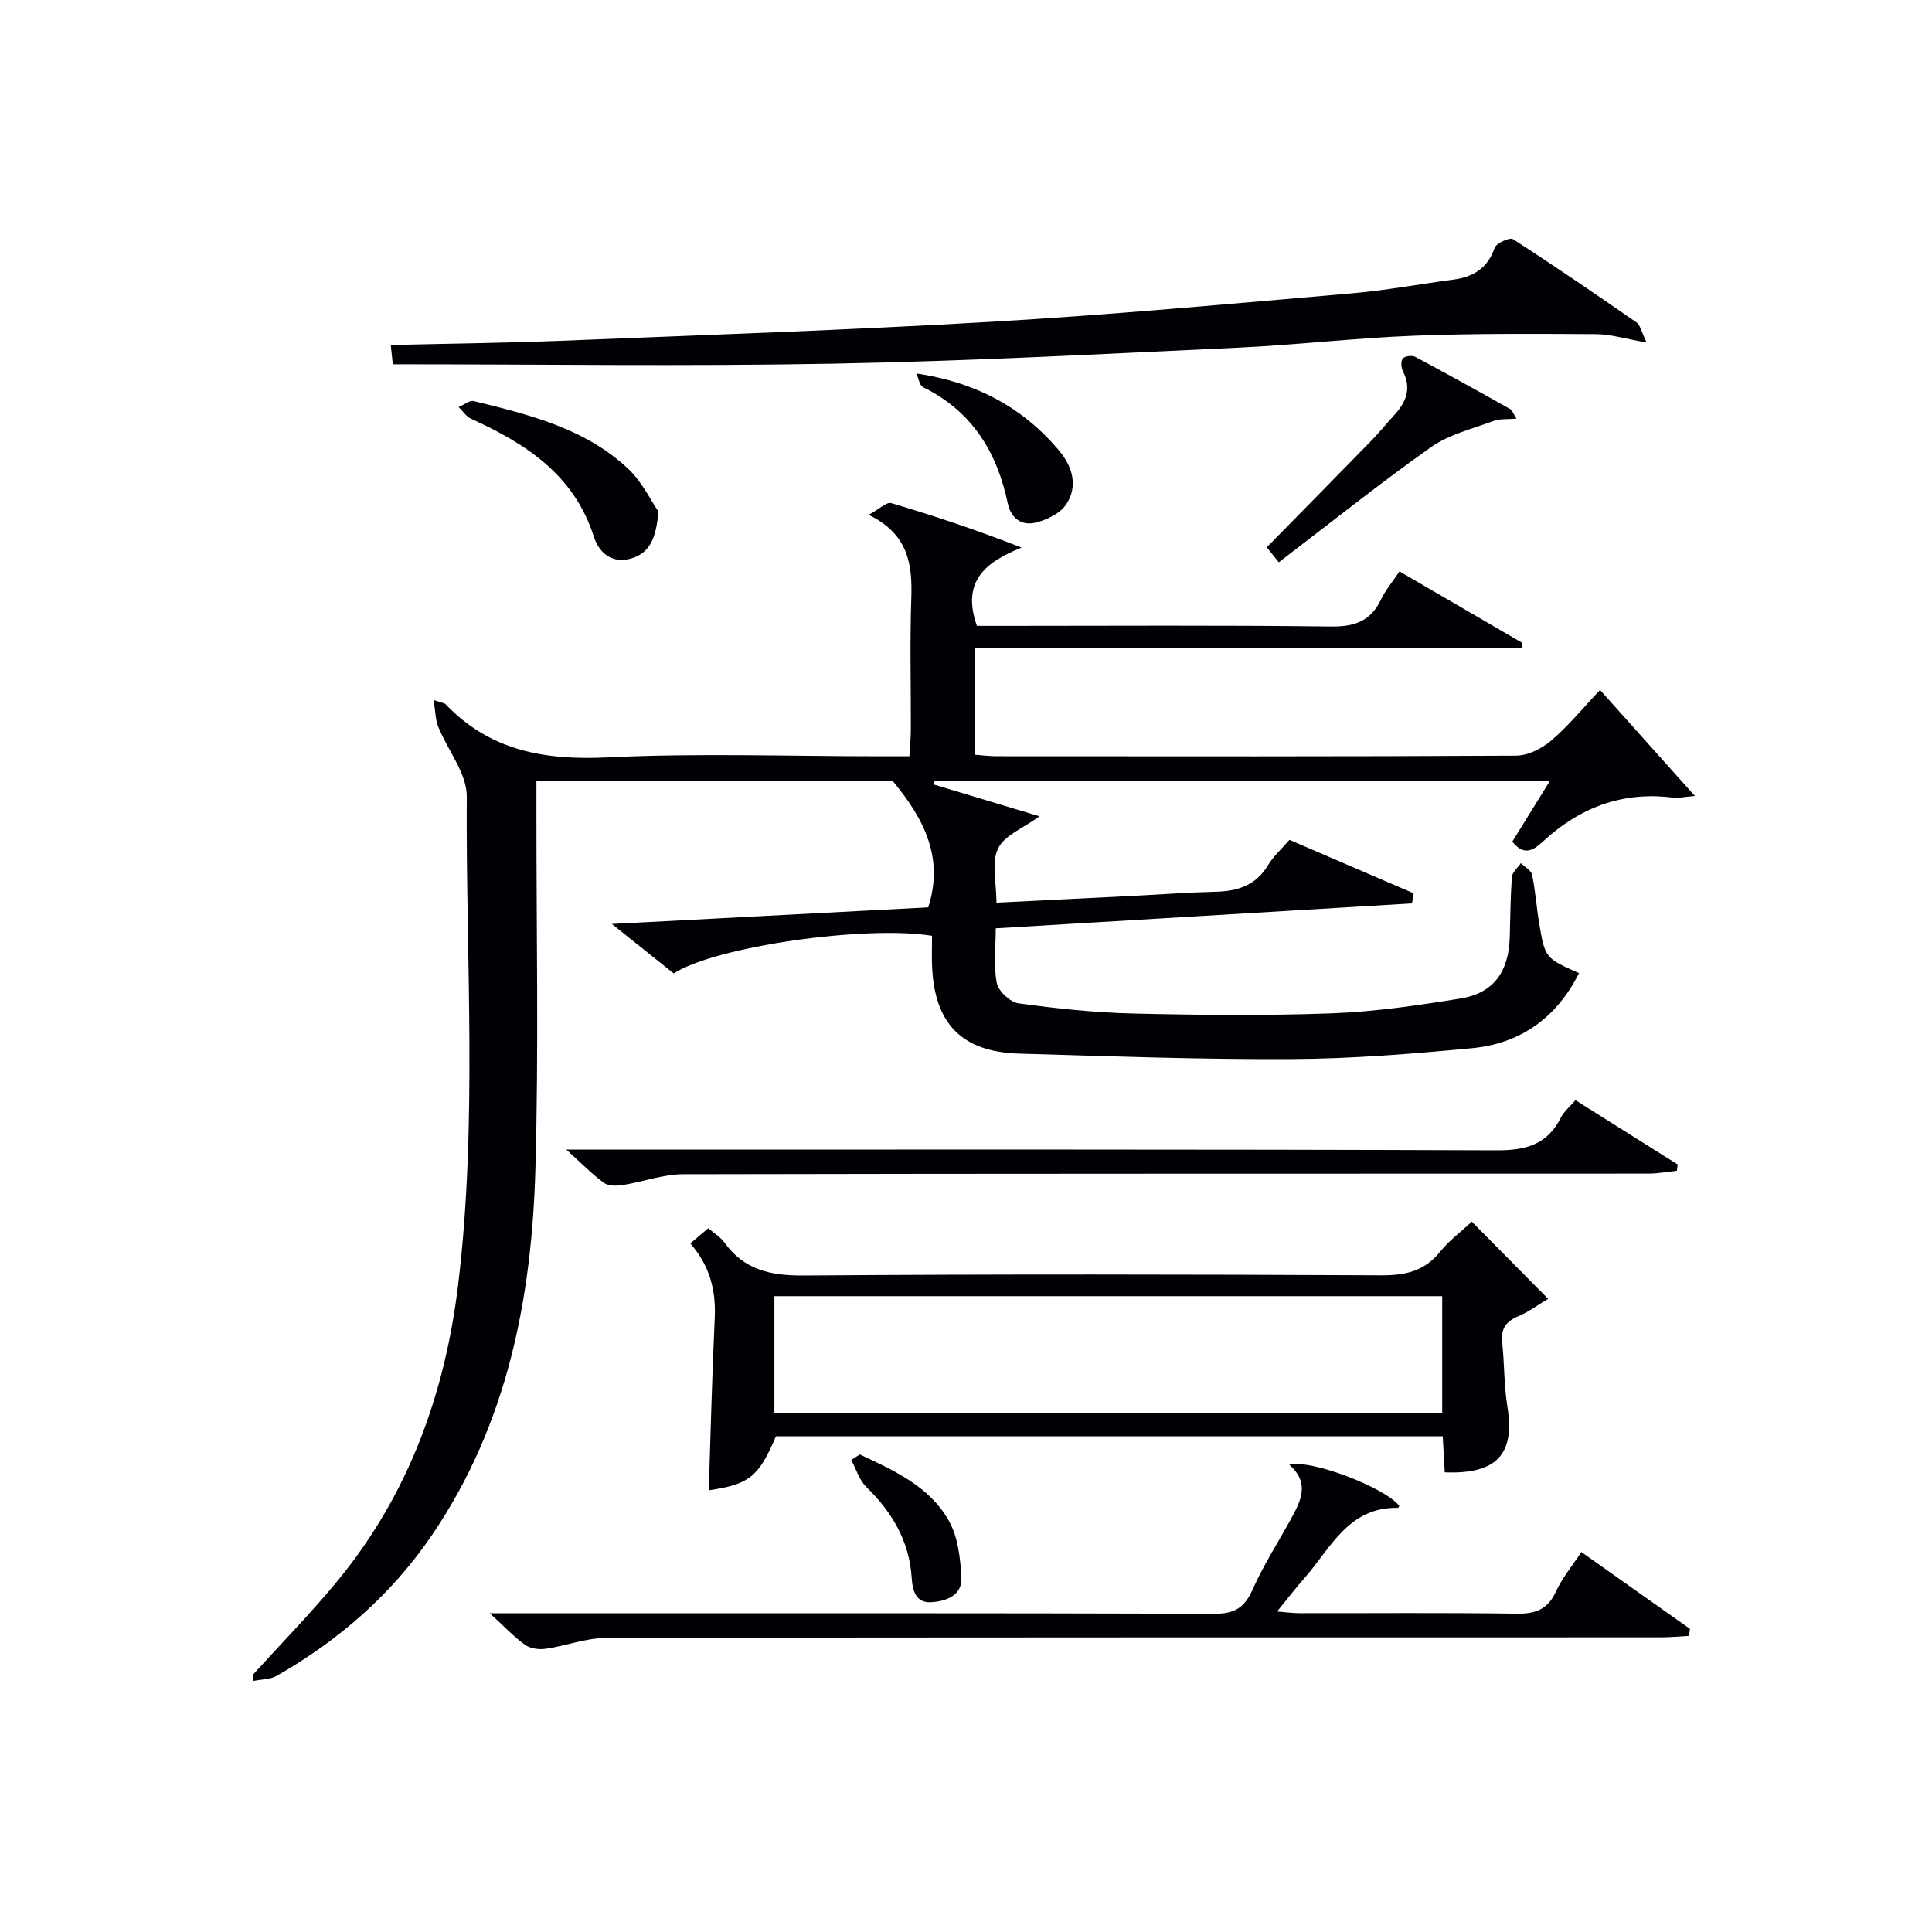
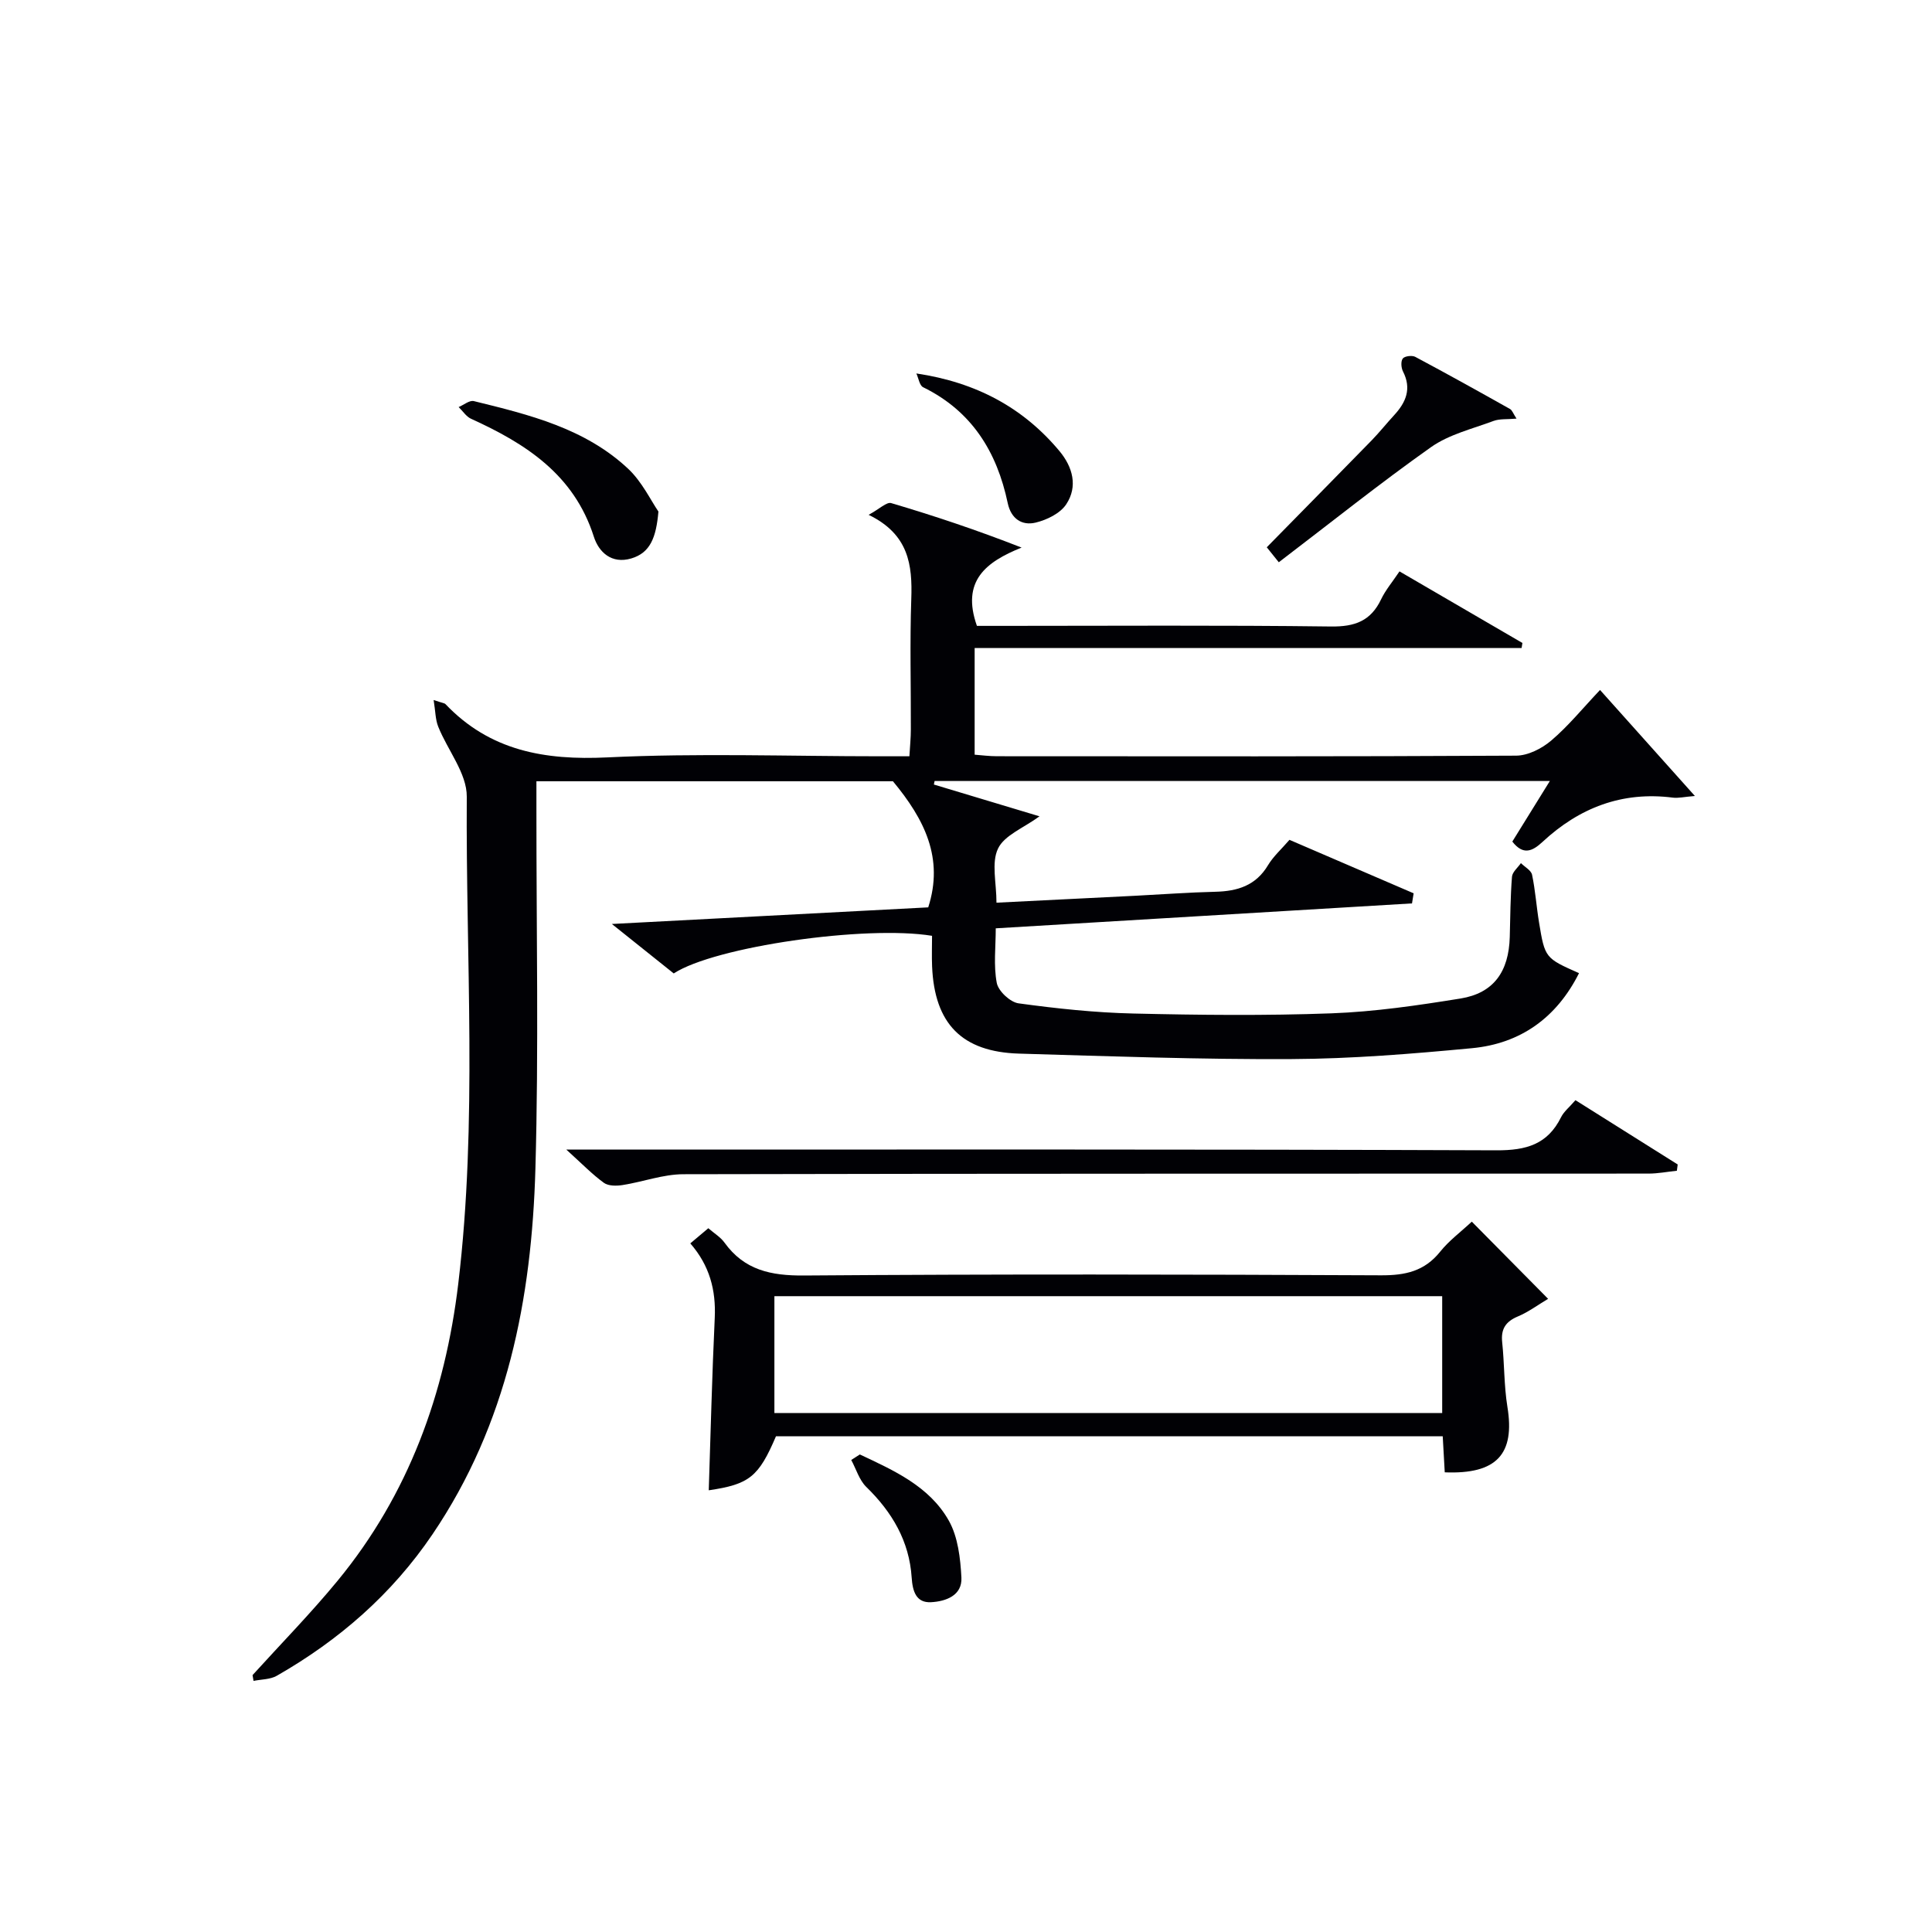
<svg xmlns="http://www.w3.org/2000/svg" enable-background="new 0 0 400 400" viewBox="0 0 400 400">
  <g fill="#010105">
    <path d="m52.29 346.81c5.89-6.5 12.05-12.78 17.62-19.55 14.69-17.86 22.25-38.75 24.97-61.49 4.01-33.53 1.54-67.22 1.76-100.84.03-4.81-3.96-9.6-5.91-14.48-.59-1.46-.57-3.17-.95-5.52 1.85.63 2.24.64 2.44.84 9.21 9.68 20.54 11.67 33.52 11.04 18.79-.91 37.65-.23 56.48-.23h6.06c.12-2.06.3-3.81.3-5.56.03-9-.22-18.01.09-26.99.25-7.06-.5-13.4-8.83-17.44 2.26-1.22 3.73-2.71 4.67-2.43 8.86 2.62 17.62 5.54 27 9.21-7.39 2.97-12.53 6.91-9.25 16.21h5.32c22.66 0 45.33-.16 67.99.13 4.94.06 8.23-1.14 10.37-5.62.91-1.92 2.34-3.59 3.81-5.79 8.63 5.03 17.04 9.92 25.45 14.82-.06.35-.11.69-.17 1.04-37.62 0-75.23 0-113.24 0v22.09c1.45.11 3.03.32 4.61.32 35.83.02 71.66.08 107.49-.12 2.46-.01 5.33-1.47 7.27-3.12 3.53-3 6.5-6.66 10.11-10.48 6.58 7.36 12.72 14.22 19.64 21.95-2.24.18-3.44.49-4.58.34-10.49-1.34-19.36 2.1-26.95 9.15-2.15 2-4.03 2.81-6.27-.05 2.43-3.92 4.92-7.94 7.77-12.54-43.03 0-85.21 0-127.38 0-.05.24-.1.48-.15.73 7.16 2.15 14.32 4.31 21.87 6.58-3.32 2.43-7.28 3.92-8.59 6.68-1.41 2.94-.32 7.07-.32 11.2 9.73-.48 19.31-.96 28.89-1.44 5.48-.28 10.95-.69 16.43-.82 4.58-.11 8.38-1.28 10.9-5.5 1.09-1.82 2.76-3.3 4.44-5.25 8.61 3.71 17.16 7.39 25.71 11.07-.11.7-.23 1.39-.34 2.09-28.53 1.71-57.06 3.41-86.18 5.16 0 3.84-.48 7.68.21 11.3.32 1.69 2.77 3.99 4.51 4.23 7.89 1.08 15.85 1.93 23.8 2.11 13.66.32 27.34.46 40.99-.04 8.94-.33 17.87-1.64 26.72-3.07 6.85-1.11 9.99-5.55 10.19-12.73.11-4.16.13-8.33.46-12.48.08-.98 1.2-1.88 1.85-2.82.8.8 2.12 1.49 2.31 2.42.68 3.24.9 6.57 1.44 9.85 1.21 7.37 1.28 7.41 8.28 10.51-4.62 9.2-12.08 14.59-22.19 15.54-12.4 1.17-24.87 2.19-37.31 2.25-18.8.1-37.62-.58-56.42-1.13-11.85-.35-17.52-6.19-18.02-18.05-.09-2.13-.01-4.27-.01-6.34-13.76-2.25-45 2.24-53.48 7.79-3.95-3.16-8.03-6.41-12.81-10.24 22.55-1.19 44.18-2.32 65.5-3.44 3.27-10.18-.76-18.22-7.31-26.11-23.61 0-48.51 0-73.81 0v5.75c-.02 24.83.49 49.68-.21 74.49-.76 26.88-5.81 52.81-21.32 75.69-8.39 12.38-19.33 21.9-32.22 29.27-1.36.78-3.2.73-4.82 1.06-.06-.4-.13-.8-.2-1.2z" />
    <path d="m299.12 304.83c-.15-2.64-.28-4.92-.42-7.47-46.16 0-92.1 0-138.04 0-3.6 8.43-5.53 9.95-13.92 11.19.39-11.85.68-23.78 1.24-35.69.27-5.77-1.07-10.85-5.06-15.43 1.2-1.01 2.31-1.94 3.73-3.14 1.2 1.05 2.52 1.83 3.34 2.97 4.11 5.71 9.62 6.87 16.45 6.82 39.83-.3 79.66-.23 119.49-.04 5.02.02 8.99-.84 12.23-4.88 1.83-2.29 4.27-4.09 6.56-6.23 5.24 5.3 10.22 10.33 15.8 15.98-2.18 1.3-4.1 2.74-6.25 3.64-2.53 1.06-3.55 2.59-3.26 5.34.47 4.45.37 8.97 1.08 13.37 1.6 9.76-2.17 14.01-12.97 13.57zm-138.79-12.28h138.26c0-8.3 0-16.21 0-24.19-46.24 0-92.14 0-138.26 0z" />
-     <path d="m340.92 70.91c-4.42-.76-7.42-1.71-10.44-1.73-12.6-.07-25.22-.16-37.81.33-12.11.47-24.18 1.9-36.28 2.47-27.91 1.29-55.82 2.79-83.74 3.31-30.28.57-60.57.13-91.32.13-.08-.75-.21-1.94-.43-3.99 11.95-.29 23.53-.41 35.09-.87 29.9-1.2 59.81-2.22 89.67-3.96 24.71-1.44 49.37-3.73 74.03-5.85 7.1-.61 14.15-1.92 21.22-2.86 4.13-.55 7.08-2.35 8.54-6.57.34-.98 3.13-2.23 3.8-1.8 8.66 5.58 17.15 11.4 25.62 17.27.68.47.86 1.66 2.05 4.12z" />
-     <path d="m349.65 338.69c-1.9.1-3.8.3-5.7.3-72.8.02-145.6-.03-218.4.12-4.18.01-8.35 1.64-12.56 2.25-1.37.2-3.16-.03-4.24-.79-2.29-1.62-4.23-3.72-7.35-6.56h6.08c47.98 0 95.96-.06 143.94.1 4.09.01 6.21-1.18 7.87-4.91 2.21-4.99 5.19-9.64 7.83-14.44 2.11-3.82 4.24-7.65-.19-11.5 4.49-1.22 20.02 4.82 22.78 8.53-.1.14-.2.39-.29.39-10.34-.2-13.97 8.5-19.47 14.69-1.76 1.99-3.37 4.11-5.54 6.77 1.86.15 3.2.34 4.55.35 14.99.02 29.99-.12 44.98.1 3.92.06 6.49-.83 8.2-4.58 1.29-2.82 3.36-5.28 5.26-8.18 7.68 5.43 15.09 10.67 22.5 15.91-.09.49-.17.97-.25 1.45z" />
    <path d="m326.18 227.78c7.23 4.55 14.2 8.93 21.17 13.31-.06.43-.11.86-.17 1.3-1.95.2-3.9.59-5.86.59-66.61.03-133.23-.02-199.84.13-4.19.01-8.36 1.58-12.56 2.24-1.26.2-2.95.22-3.88-.45-2.4-1.74-4.5-3.91-7.79-6.89h6.27c62.12 0 124.24-.09 186.35.15 6.14.02 10.54-1.23 13.33-6.85.57-1.16 1.69-2.04 2.98-3.53z" />
    <path d="m264.76 116.41c-1.09-1.36-1.8-2.24-2.49-3.1 7.33-7.47 14.55-14.79 21.73-22.15 1.62-1.67 3.07-3.5 4.65-5.21 2.44-2.65 3.65-5.47 1.83-9.03-.39-.76-.49-2.12-.05-2.69.39-.51 1.92-.7 2.58-.35 6.59 3.51 13.11 7.14 19.61 10.79.47.26.68.98 1.36 2-1.96.18-3.48.01-4.75.48-4.4 1.64-9.22 2.79-12.96 5.43-10.58 7.48-20.71 15.6-31.51 23.83z" />
    <path d="m136.32 105.91c-.47 5.37-1.68 8.54-5.62 9.71-4.08 1.21-6.74-1.31-7.76-4.53-4.1-12.82-14.06-19.23-25.4-24.38-1.02-.46-1.72-1.6-2.58-2.43 1.05-.44 2.24-1.45 3.13-1.24 11.47 2.81 23.04 5.64 31.97 14.02 2.87 2.7 4.67 6.54 6.26 8.85z" />
    <path d="m189.72 77.32c12.4 1.84 22.13 7.09 29.63 16.07 2.75 3.3 3.85 7.33 1.4 11.02-1.24 1.88-4 3.23-6.33 3.79-2.83.68-5.09-.78-5.78-4.03-2.23-10.61-7.43-19.06-17.52-24-.75-.37-.94-1.87-1.4-2.85z" />
    <path d="m178.02 301.13c7.07 3.32 14.41 6.6 18.42 13.7 1.9 3.37 2.4 7.8 2.61 11.79.19 3.74-3.27 4.94-6.29 5.1-3.1.16-3.82-2.27-4.01-5.12-.49-7.51-4.04-13.53-9.38-18.73-1.47-1.43-2.11-3.71-3.13-5.6.59-.38 1.19-.76 1.78-1.14z" />
  </g>
</svg>